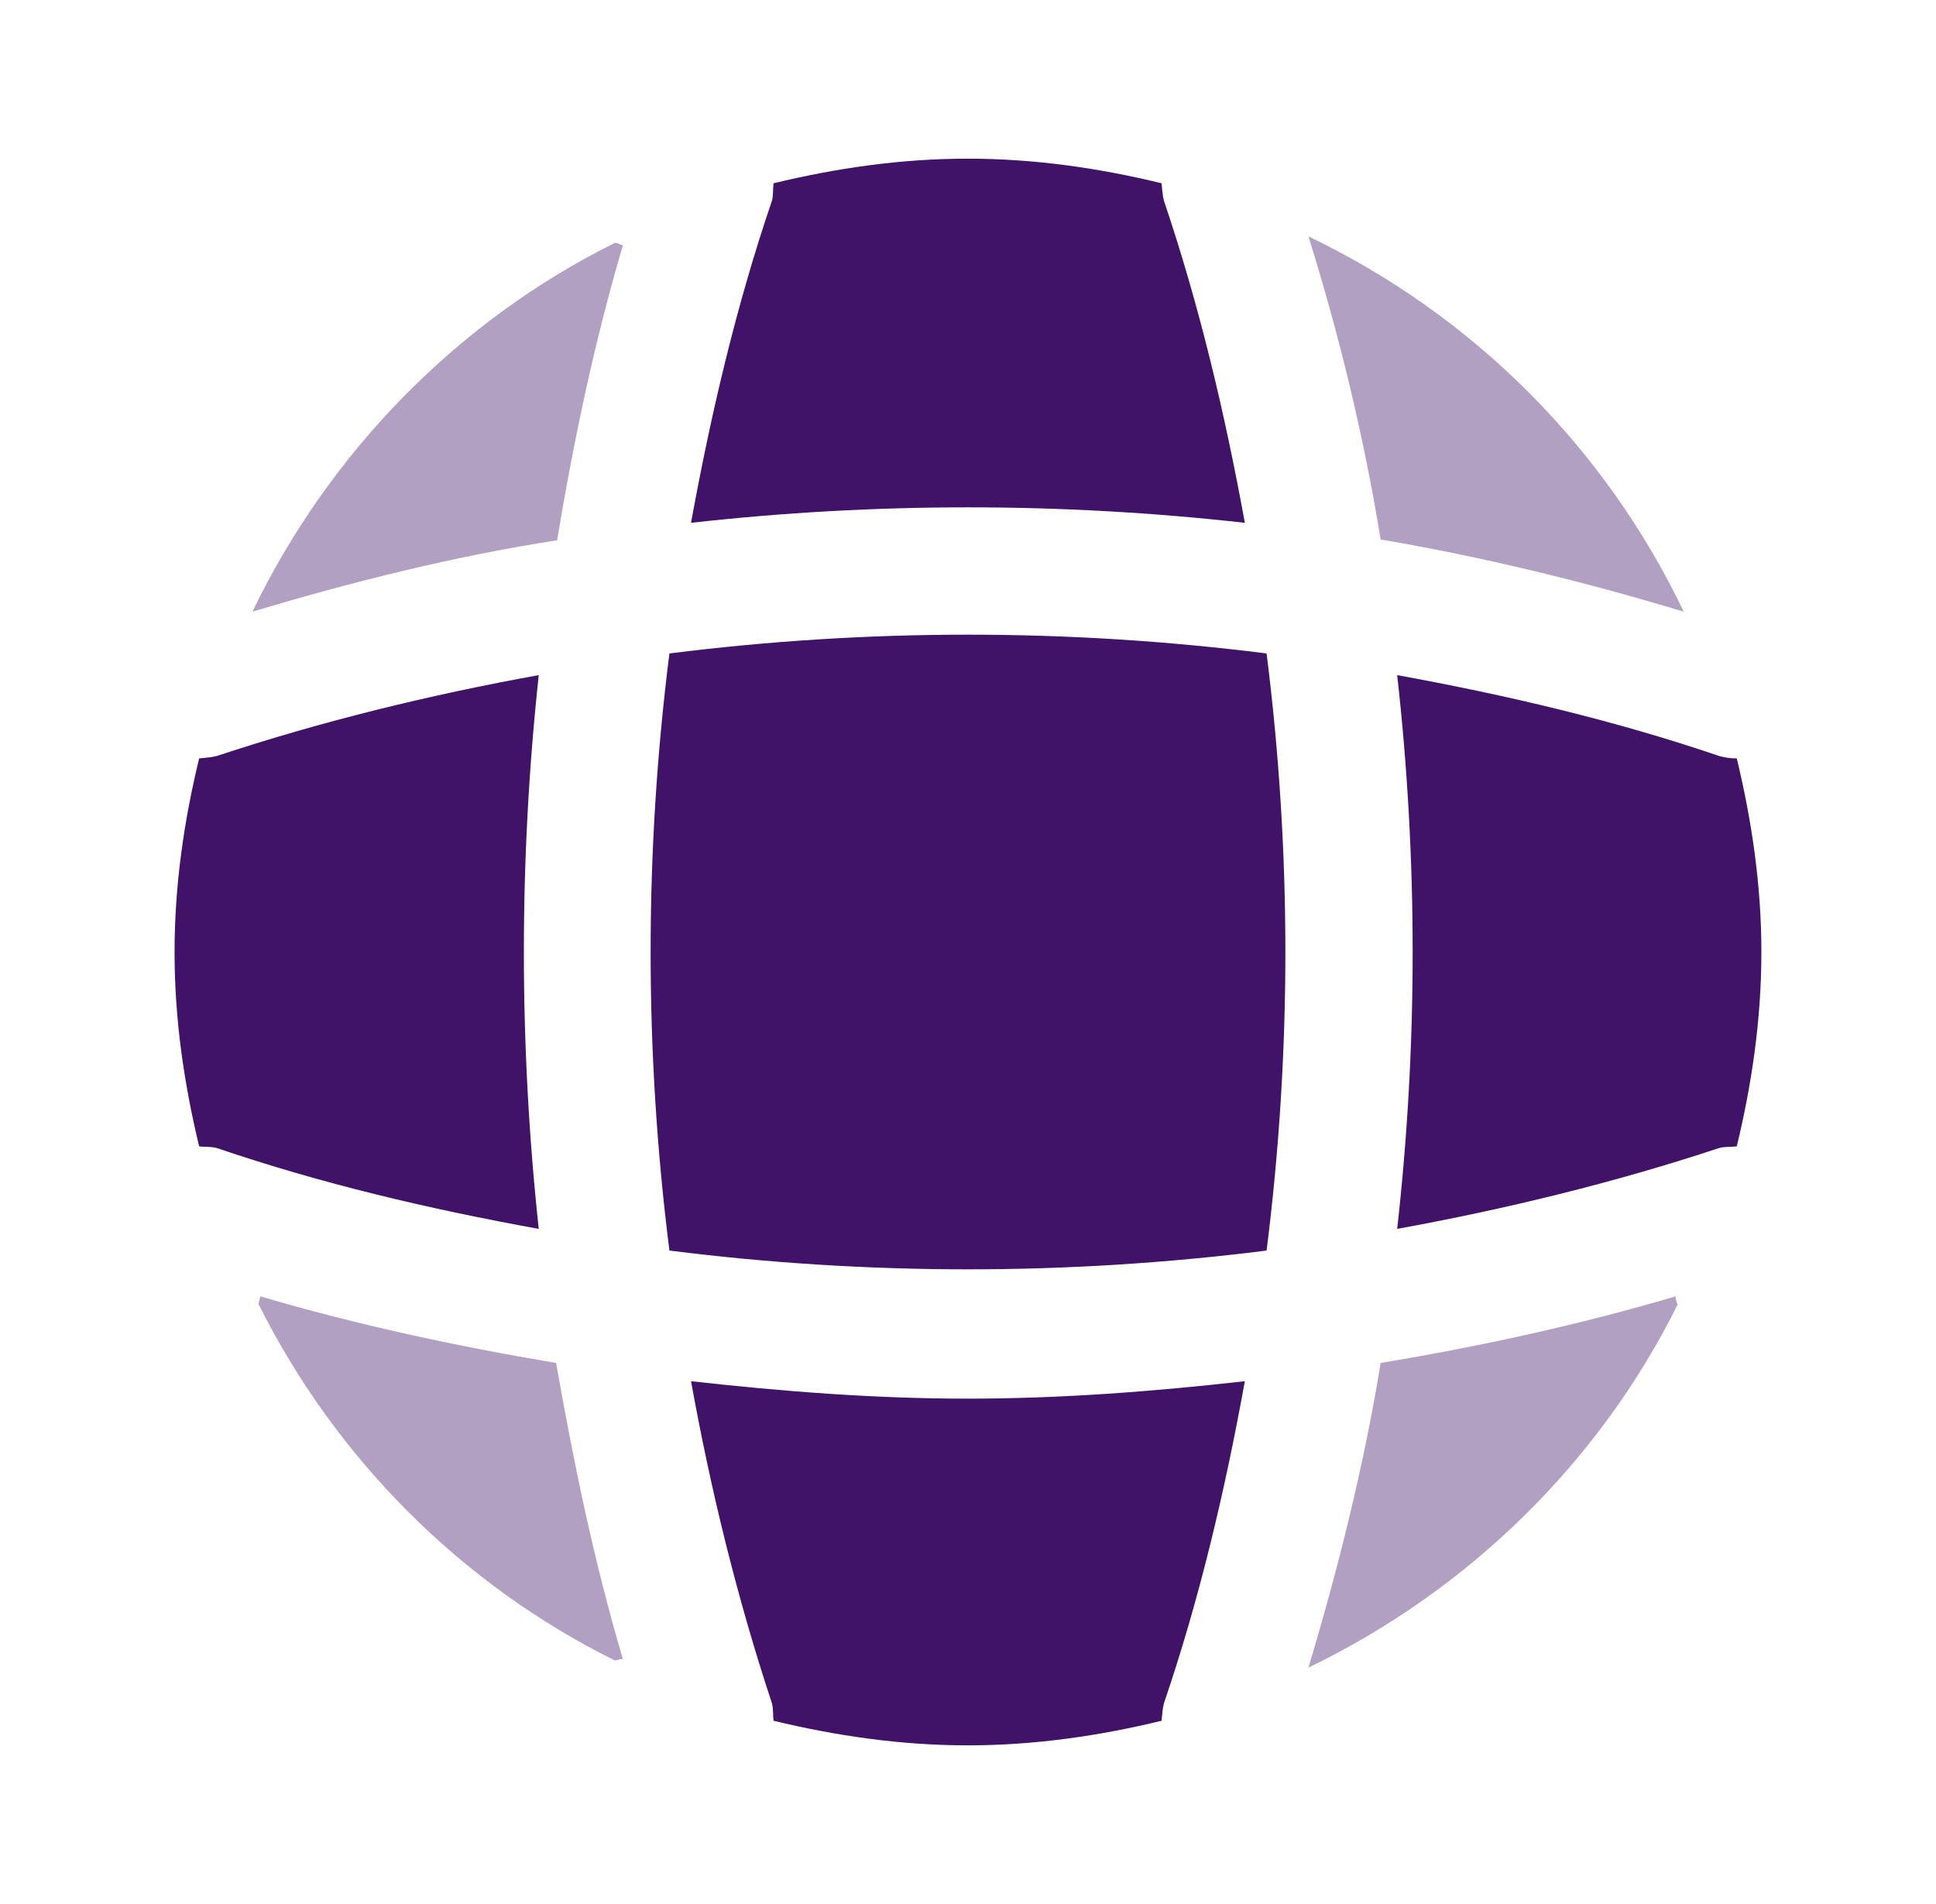
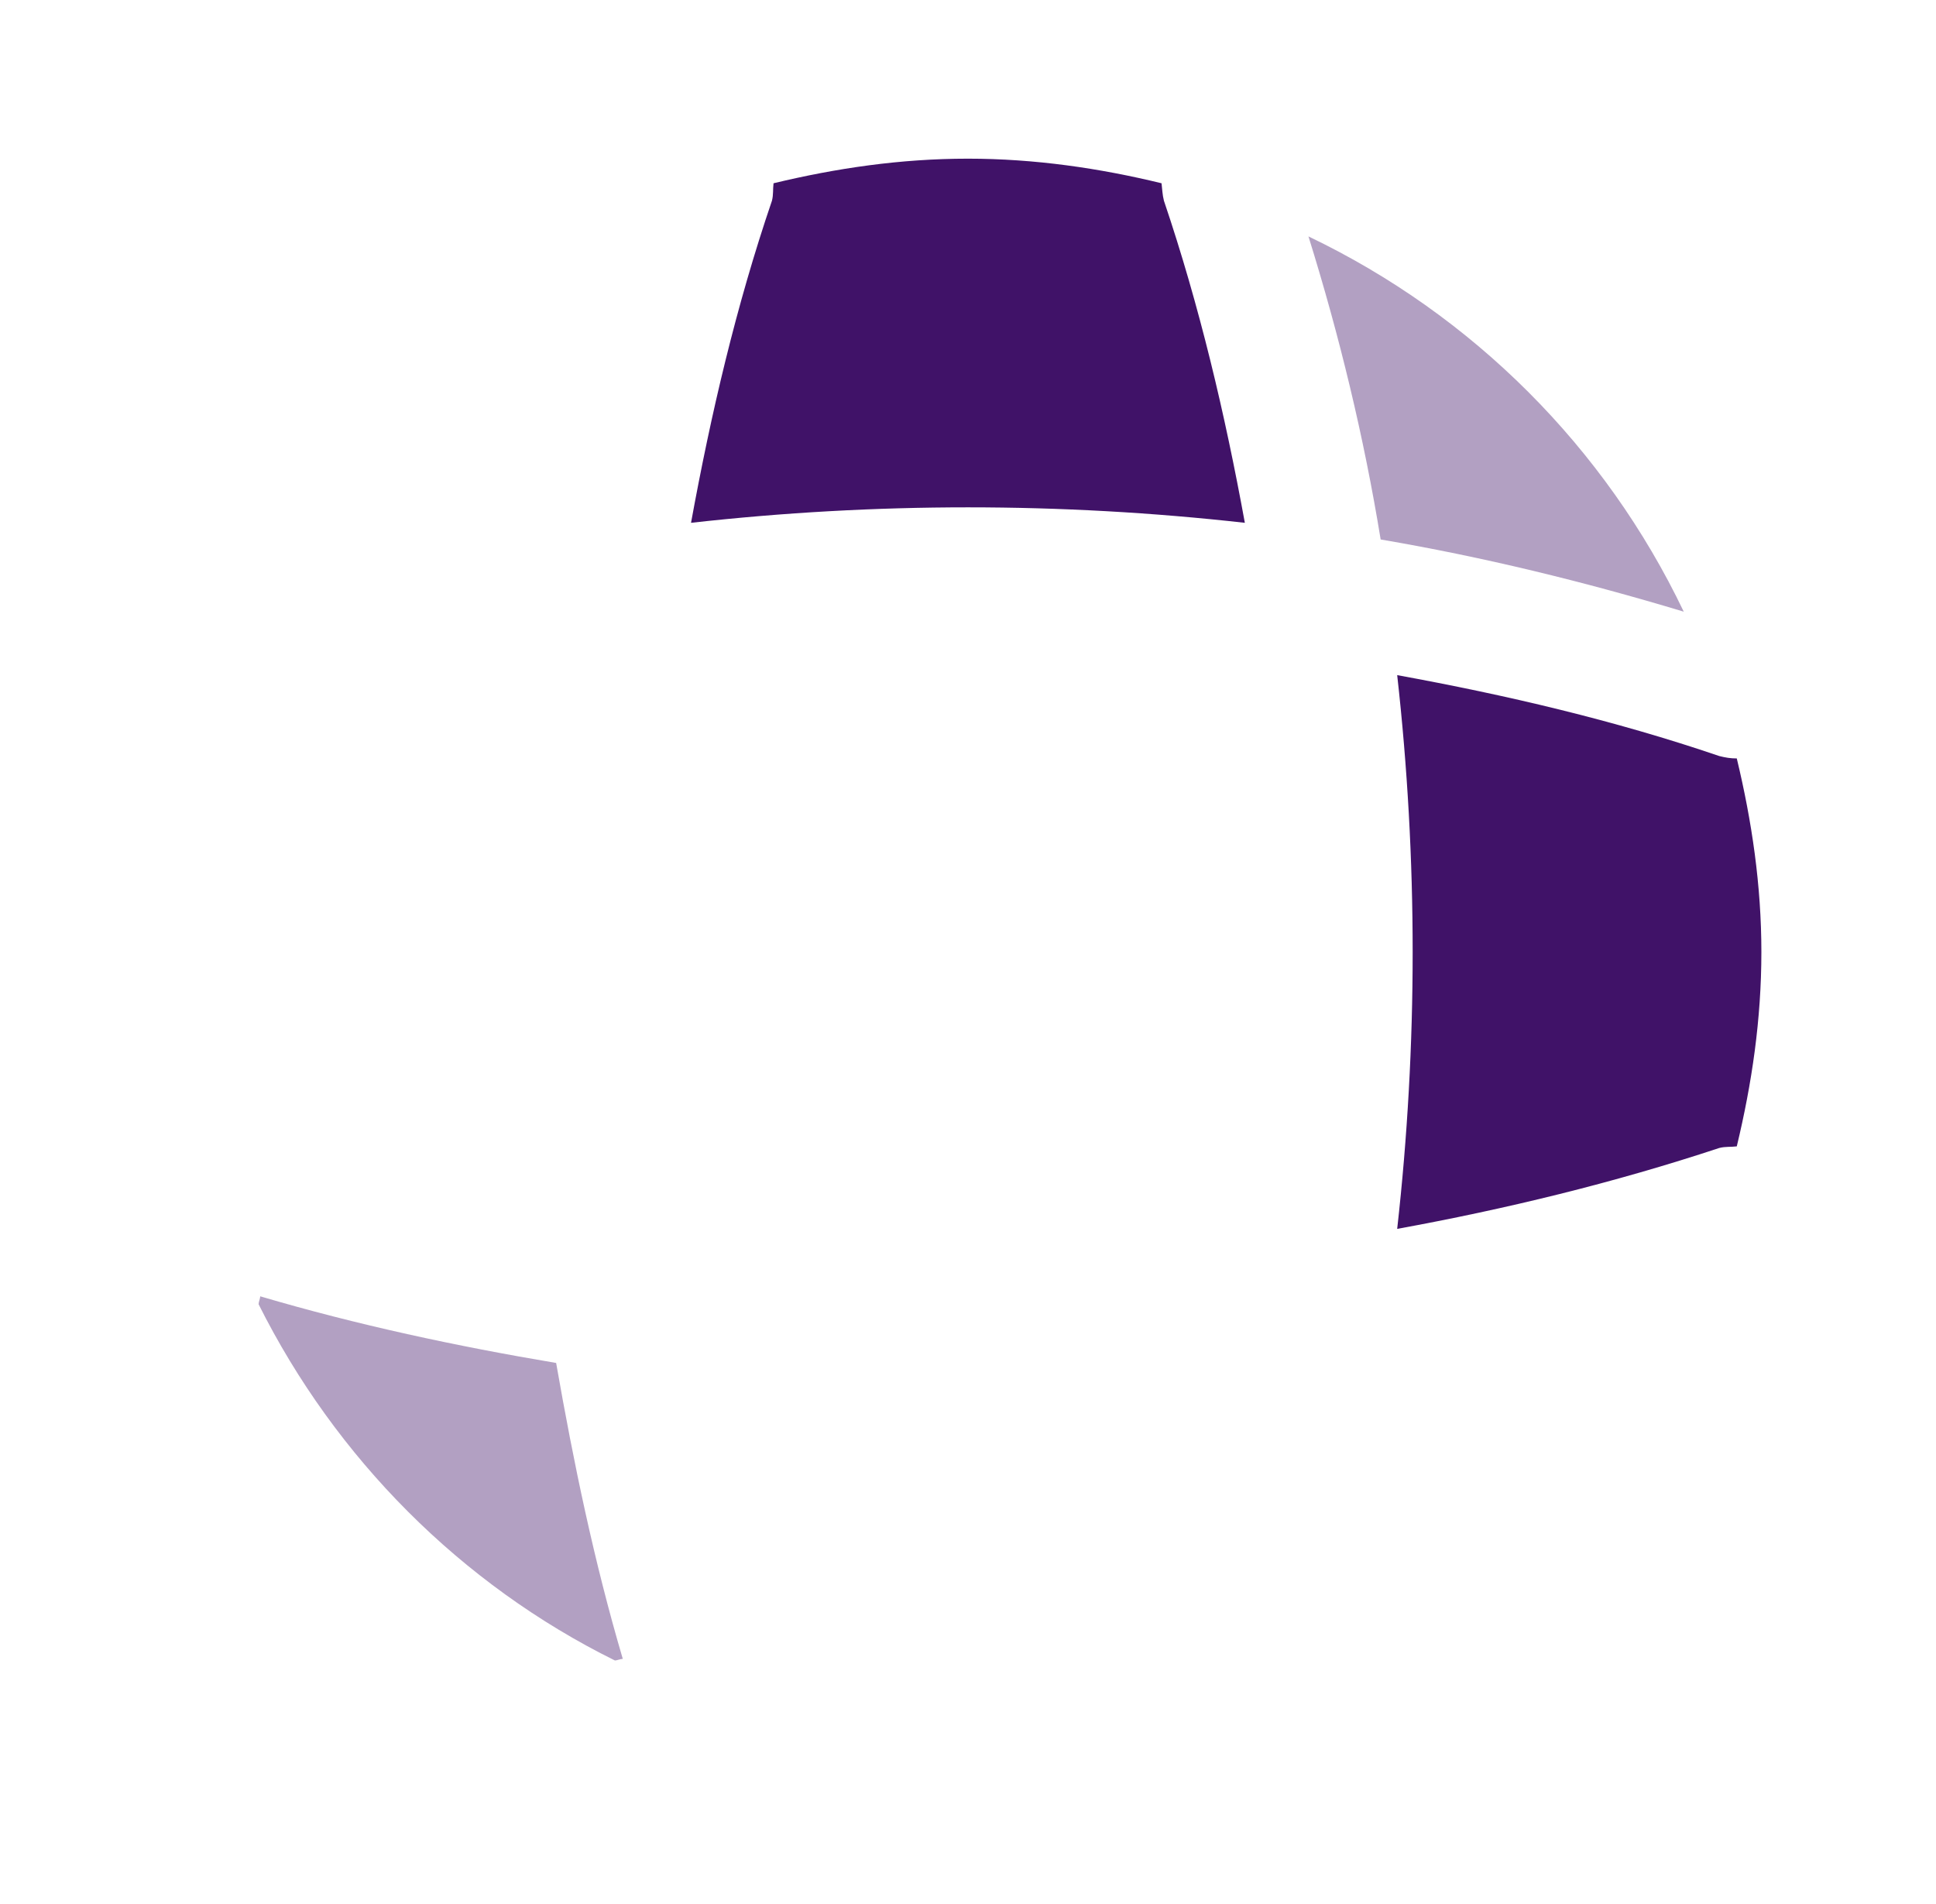
<svg xmlns="http://www.w3.org/2000/svg" width="61" height="60" viewBox="0 0 61 60" fill="none">
  <path opacity="0.4" d="M19.623 52.275C19.548 52.275 19.448 52.325 19.373 52.325C14.523 49.925 10.573 45.95 8.148 41.1C8.148 41.025 8.198 40.925 8.198 40.85C11.248 41.75 14.398 42.425 17.523 42.95C18.073 46.1 18.723 49.225 19.623 52.275Z" fill="#401268" />
-   <path opacity="0.4" d="M52.852 41.125C50.377 46.1 46.252 50.125 41.227 52.55C42.177 49.375 42.977 46.175 43.502 42.95C46.652 42.425 49.752 41.75 52.802 40.85C52.777 40.95 52.852 41.05 52.852 41.125Z" fill="#401268" />
  <path opacity="0.4" d="M53.052 19.275C49.902 18.325 46.727 17.55 43.502 17C42.977 13.775 42.202 10.575 41.227 7.45C46.402 9.925 50.577 14.1 53.052 19.275Z" fill="#401268" />
-   <path opacity="0.4" d="M19.628 7.725C18.728 10.775 18.078 13.875 17.553 17.025C14.328 17.525 11.128 18.325 7.953 19.275C10.378 14.25 14.403 10.125 19.378 7.65C19.453 7.65 19.553 7.725 19.628 7.725Z" fill="#401268" />
  <path d="M39.223 16.475C33.423 15.825 27.573 15.825 21.773 16.475C22.398 13.05 23.198 9.625 24.323 6.325C24.373 6.125 24.348 5.975 24.373 5.775C26.348 5.3 28.373 5 30.498 5C32.598 5 34.648 5.3 36.598 5.775C36.623 5.975 36.623 6.125 36.673 6.325C37.798 9.65 38.598 13.05 39.223 16.475Z" fill="#401268" />
-   <path d="M16.975 38.725C13.525 38.1 10.125 37.3 6.825 36.175C6.625 36.125 6.475 36.15 6.275 36.125C5.8 34.15 5.5 32.125 5.5 30C5.5 27.9 5.8 25.85 6.275 23.9C6.475 23.875 6.625 23.875 6.825 23.825C10.15 22.725 13.525 21.9 16.975 21.275C16.35 27.075 16.35 32.925 16.975 38.725Z" fill="#401268" />
  <path d="M55.498 30C55.498 32.125 55.198 34.15 54.723 36.125C54.523 36.15 54.373 36.125 54.173 36.175C50.848 37.275 47.448 38.1 44.023 38.725C44.673 32.925 44.673 27.075 44.023 21.275C47.448 21.9 50.873 22.7 54.173 23.825C54.373 23.875 54.523 23.9 54.723 23.9C55.198 25.875 55.498 27.9 55.498 30Z" fill="#401268" />
-   <path d="M39.223 43.525C38.598 46.975 37.798 50.375 36.673 53.675C36.623 53.875 36.623 54.025 36.598 54.225C34.648 54.7 32.598 55 30.498 55C28.373 55 26.348 54.7 24.373 54.225C24.348 54.025 24.373 53.875 24.323 53.675C23.223 50.35 22.398 46.975 21.773 43.525C24.673 43.85 27.573 44.075 30.498 44.075C33.423 44.075 36.348 43.85 39.223 43.525Z" fill="#401268" />
-   <path d="M39.908 39.408C33.656 40.197 27.344 40.197 21.092 39.408C20.303 33.156 20.303 26.844 21.092 20.592C27.344 19.803 33.656 19.803 39.908 20.592C40.697 26.844 40.697 33.156 39.908 39.408Z" fill="#401268" />
</svg>